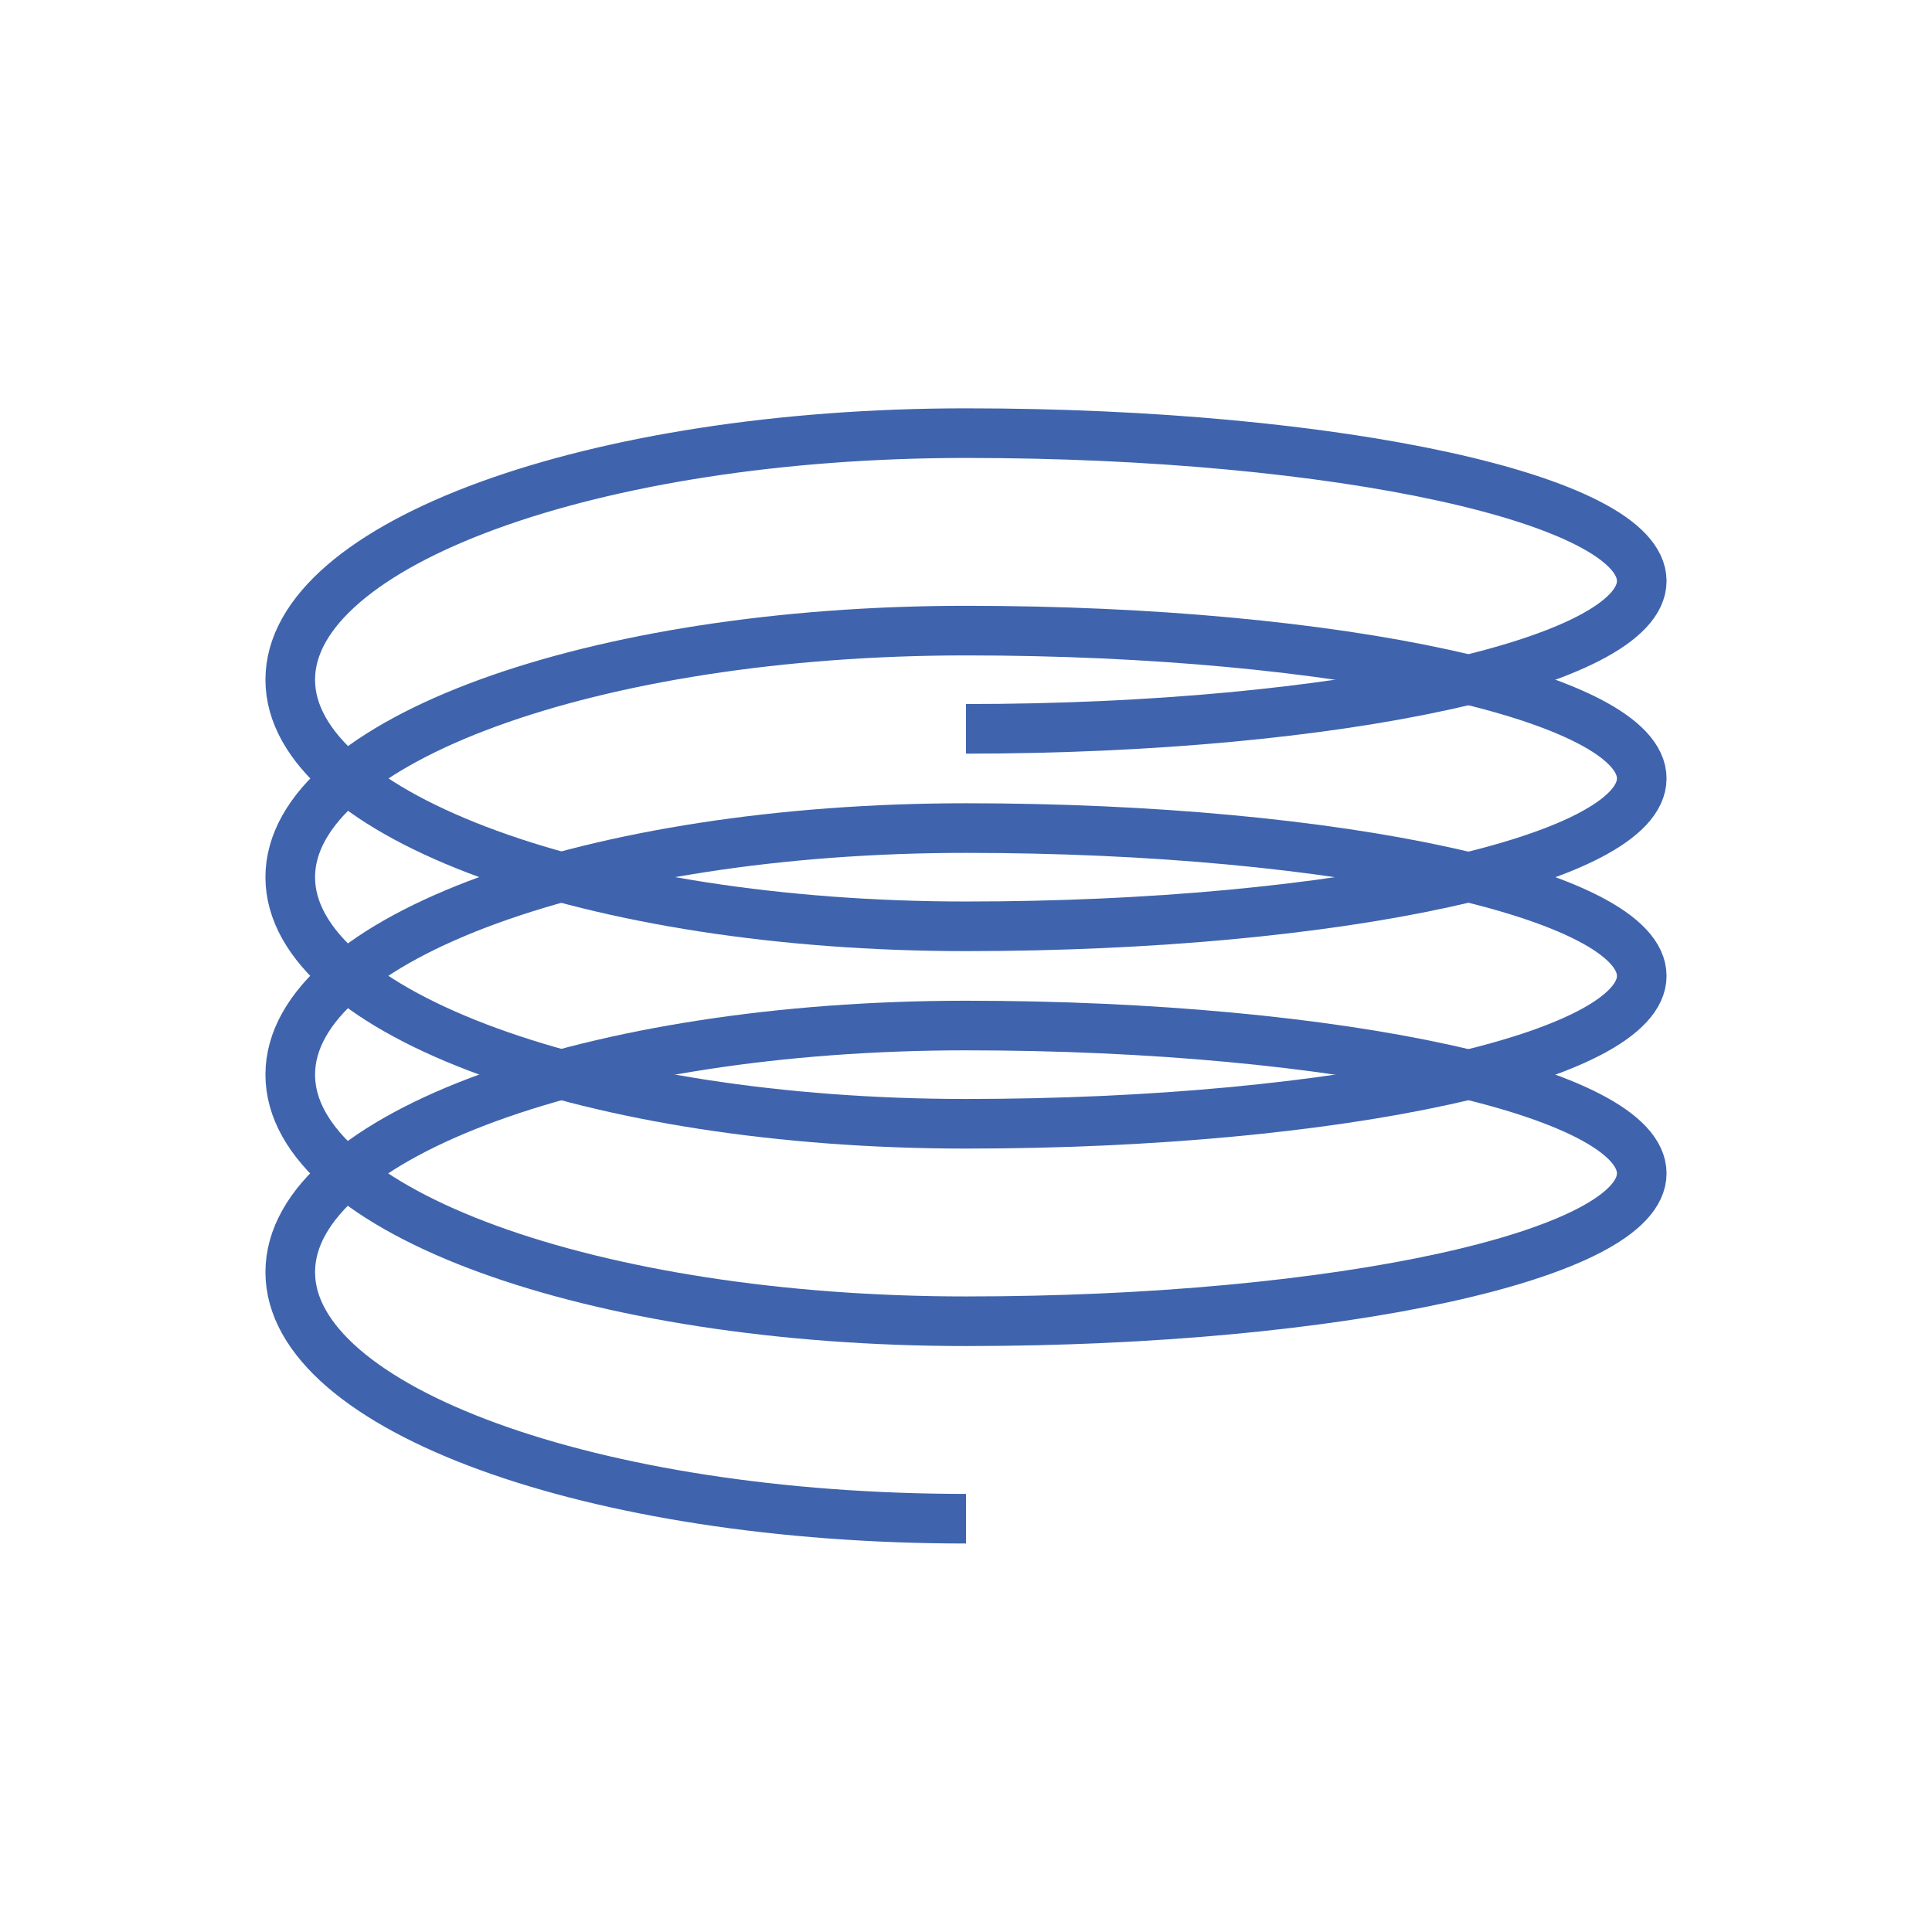
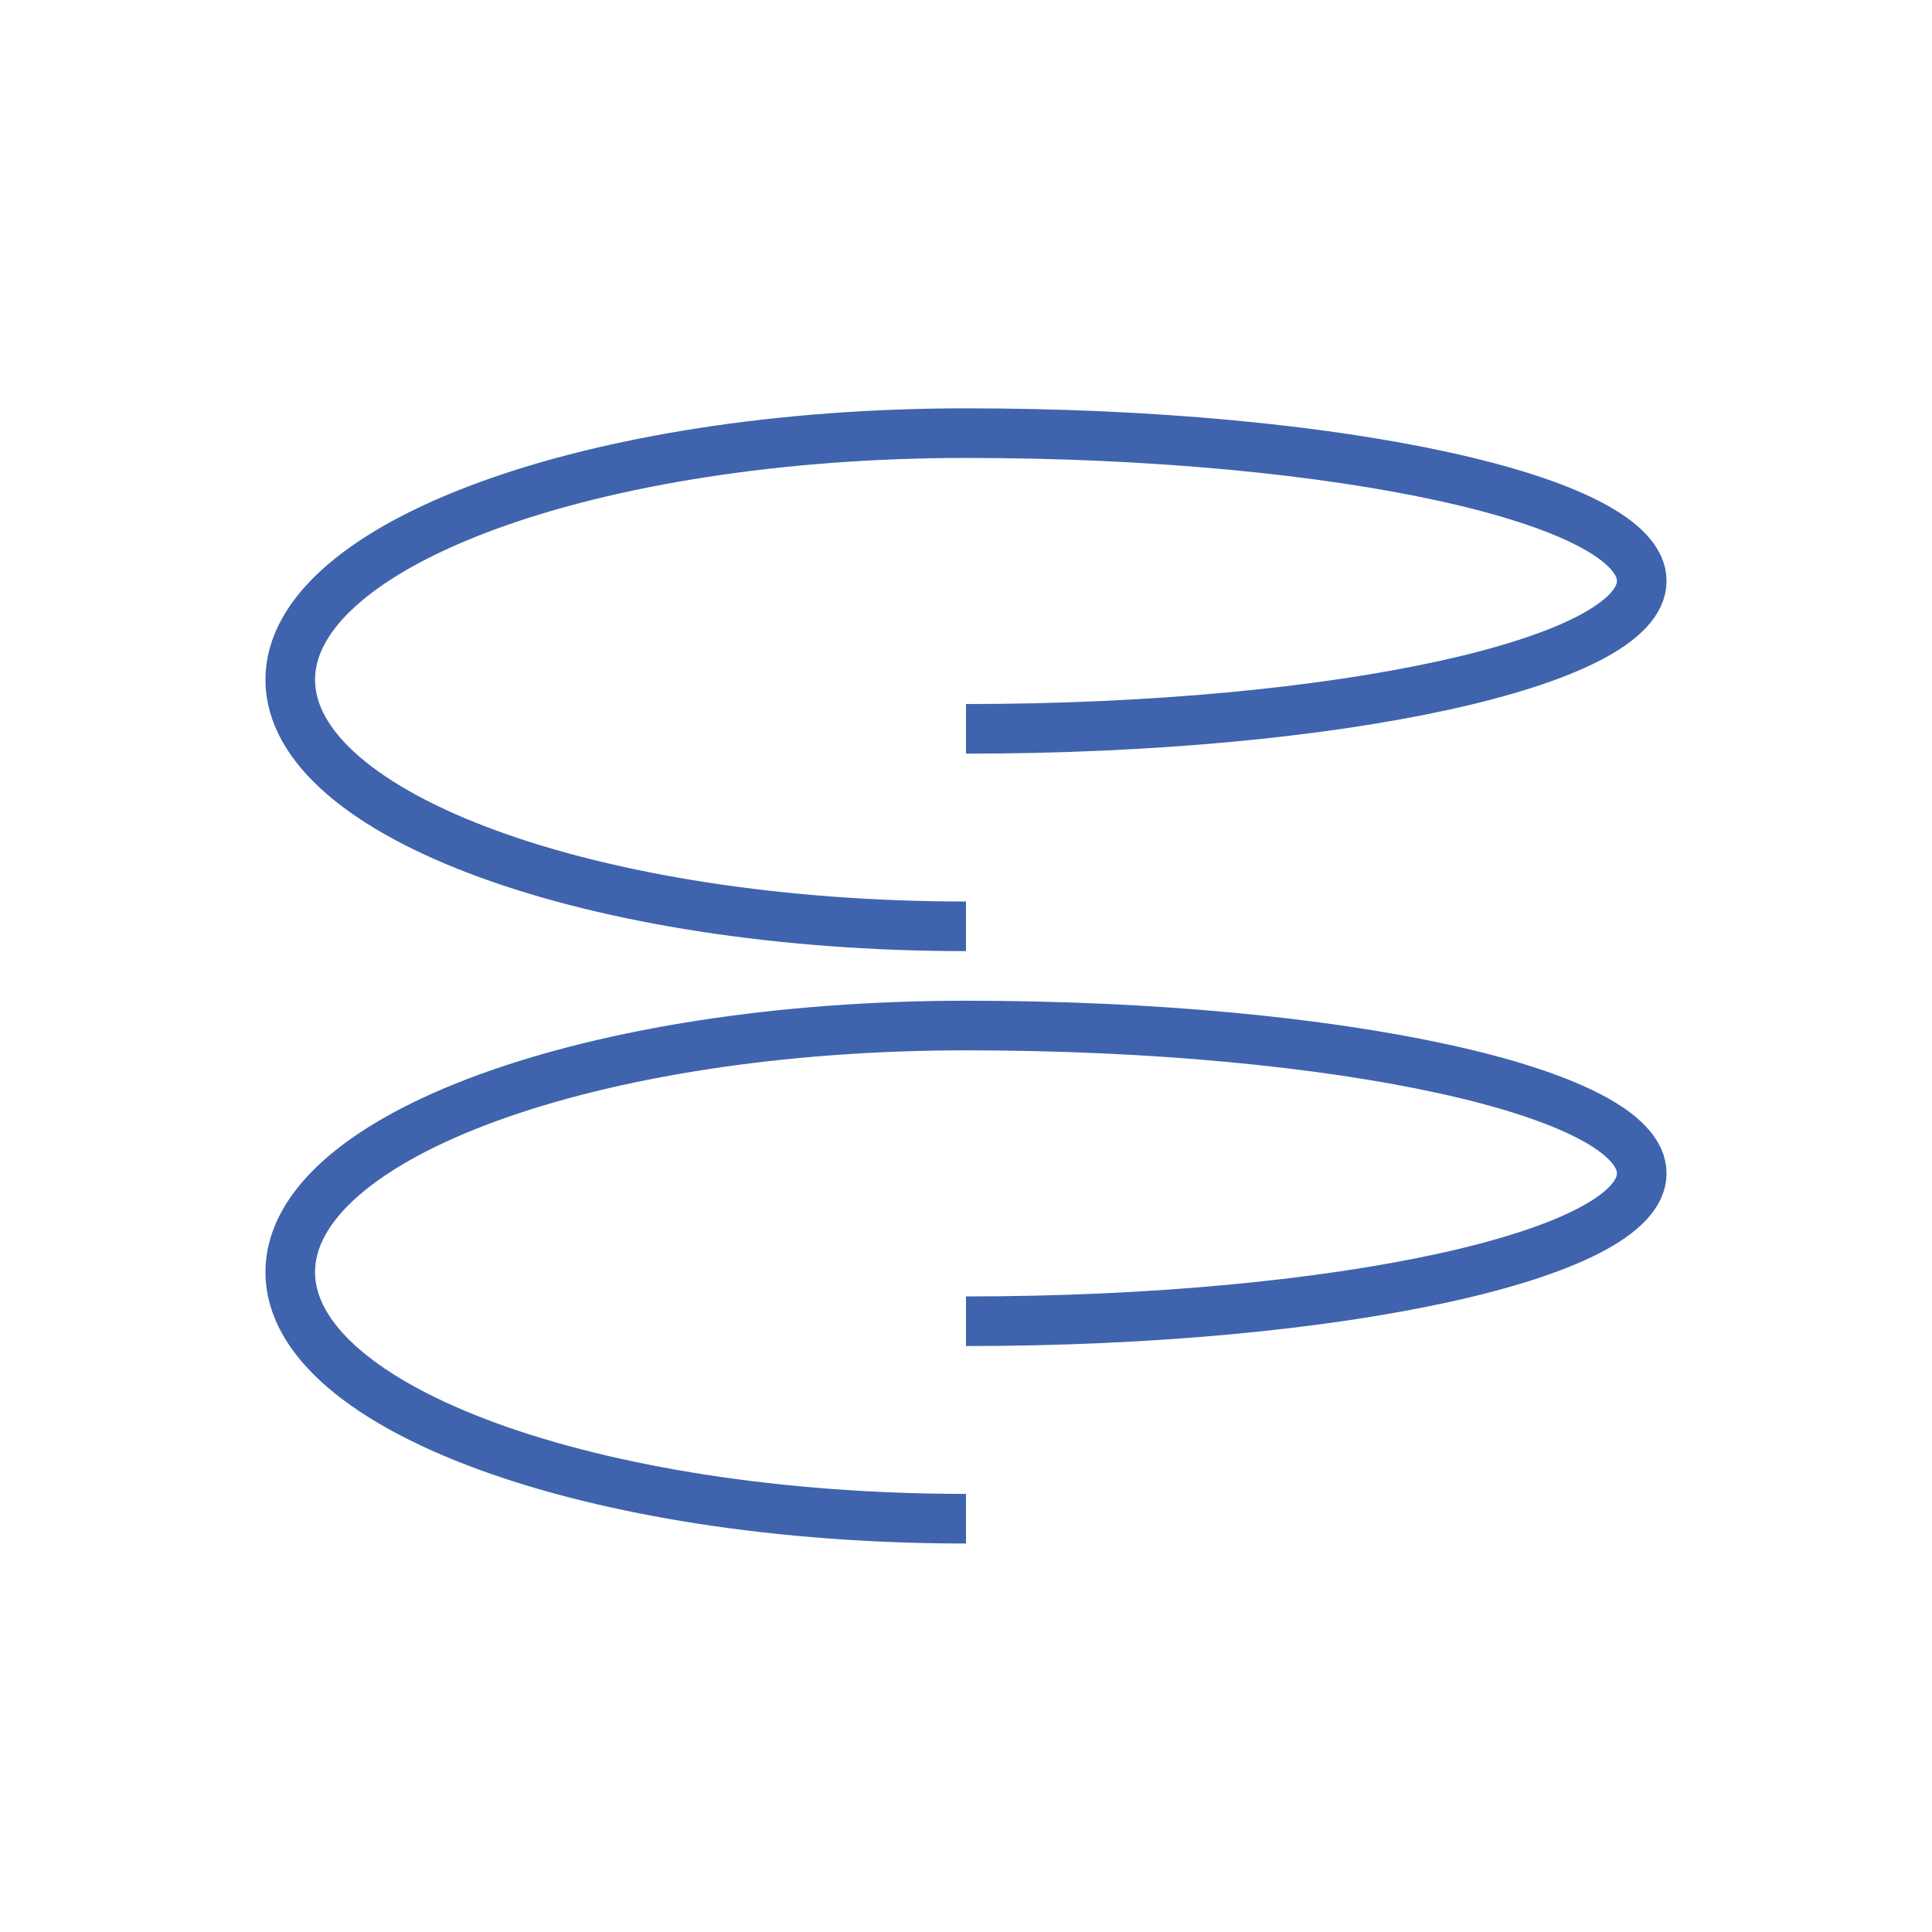
<svg xmlns="http://www.w3.org/2000/svg" version="1.1" id="Layer_1" x="0px" y="0px" viewBox="0 0 389.4 389.4" style="enable-background:new 0 0 389.4 389.4;" xml:space="preserve">
  <style type="text/css">
	.st0{fill:none;stroke:#3F64AD;stroke-width:10;stroke-miterlimit:10;}
</style>
  <path class="st0" d="M194.7,146.9c75.2,0,136.2-13.4,136.2-29.8s-61-29.8-136.2-29.8S58.5,109.6,58.5,137s61,49.7,136.2,49.7" />
-   <path class="st0" d="M194.7,186.7c75.2,0,136.2-13.4,136.2-29.8s-61-29.8-136.2-29.8S58.5,149.4,58.5,176.8s61,49.7,136.2,49.7" />
-   <path class="st0" d="M194.7,226.5c75.2,0,136.2-13.4,136.2-29.8s-61-29.8-136.2-29.8S58.5,189.1,58.5,216.6s61,49.7,136.2,49.7" />
  <path class="st0" d="M194.7,266.3c75.2,0,136.2-13.4,136.2-29.8s-61-29.8-136.2-29.8S58.5,228.9,58.5,256.4s61,49.7,136.2,49.7" />
</svg>